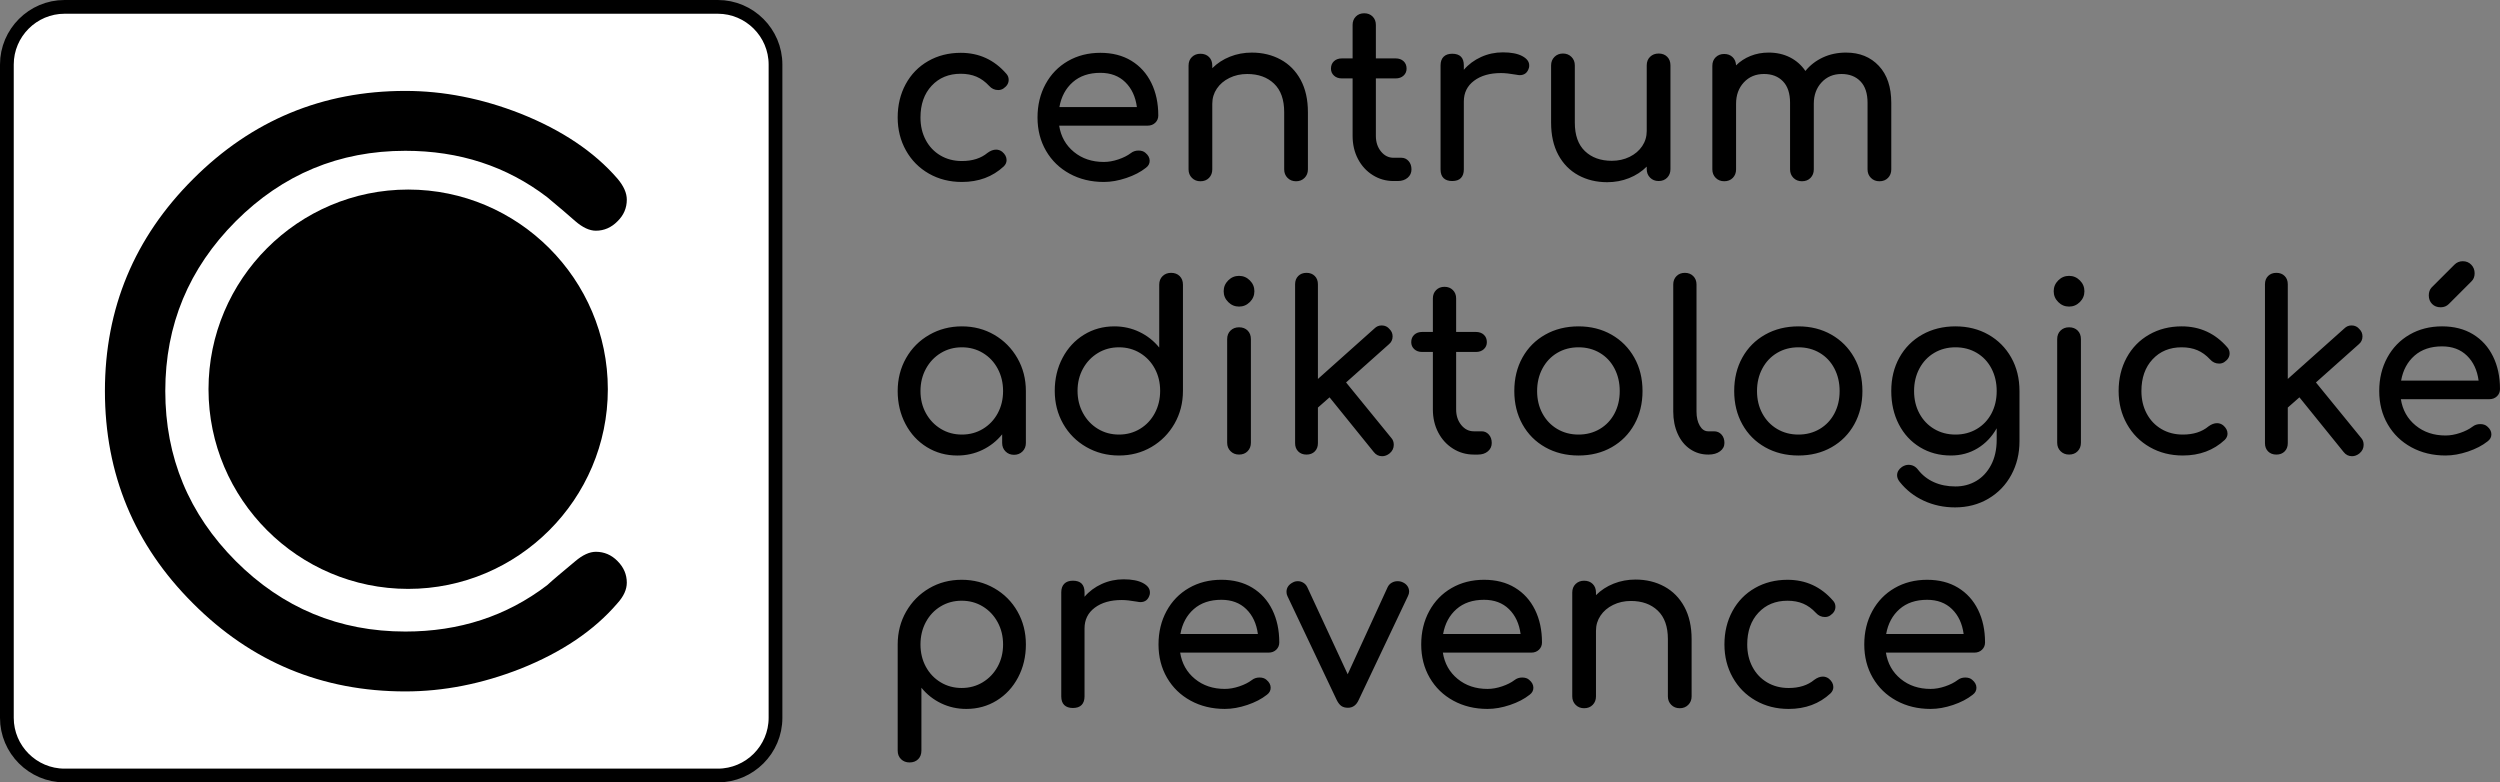
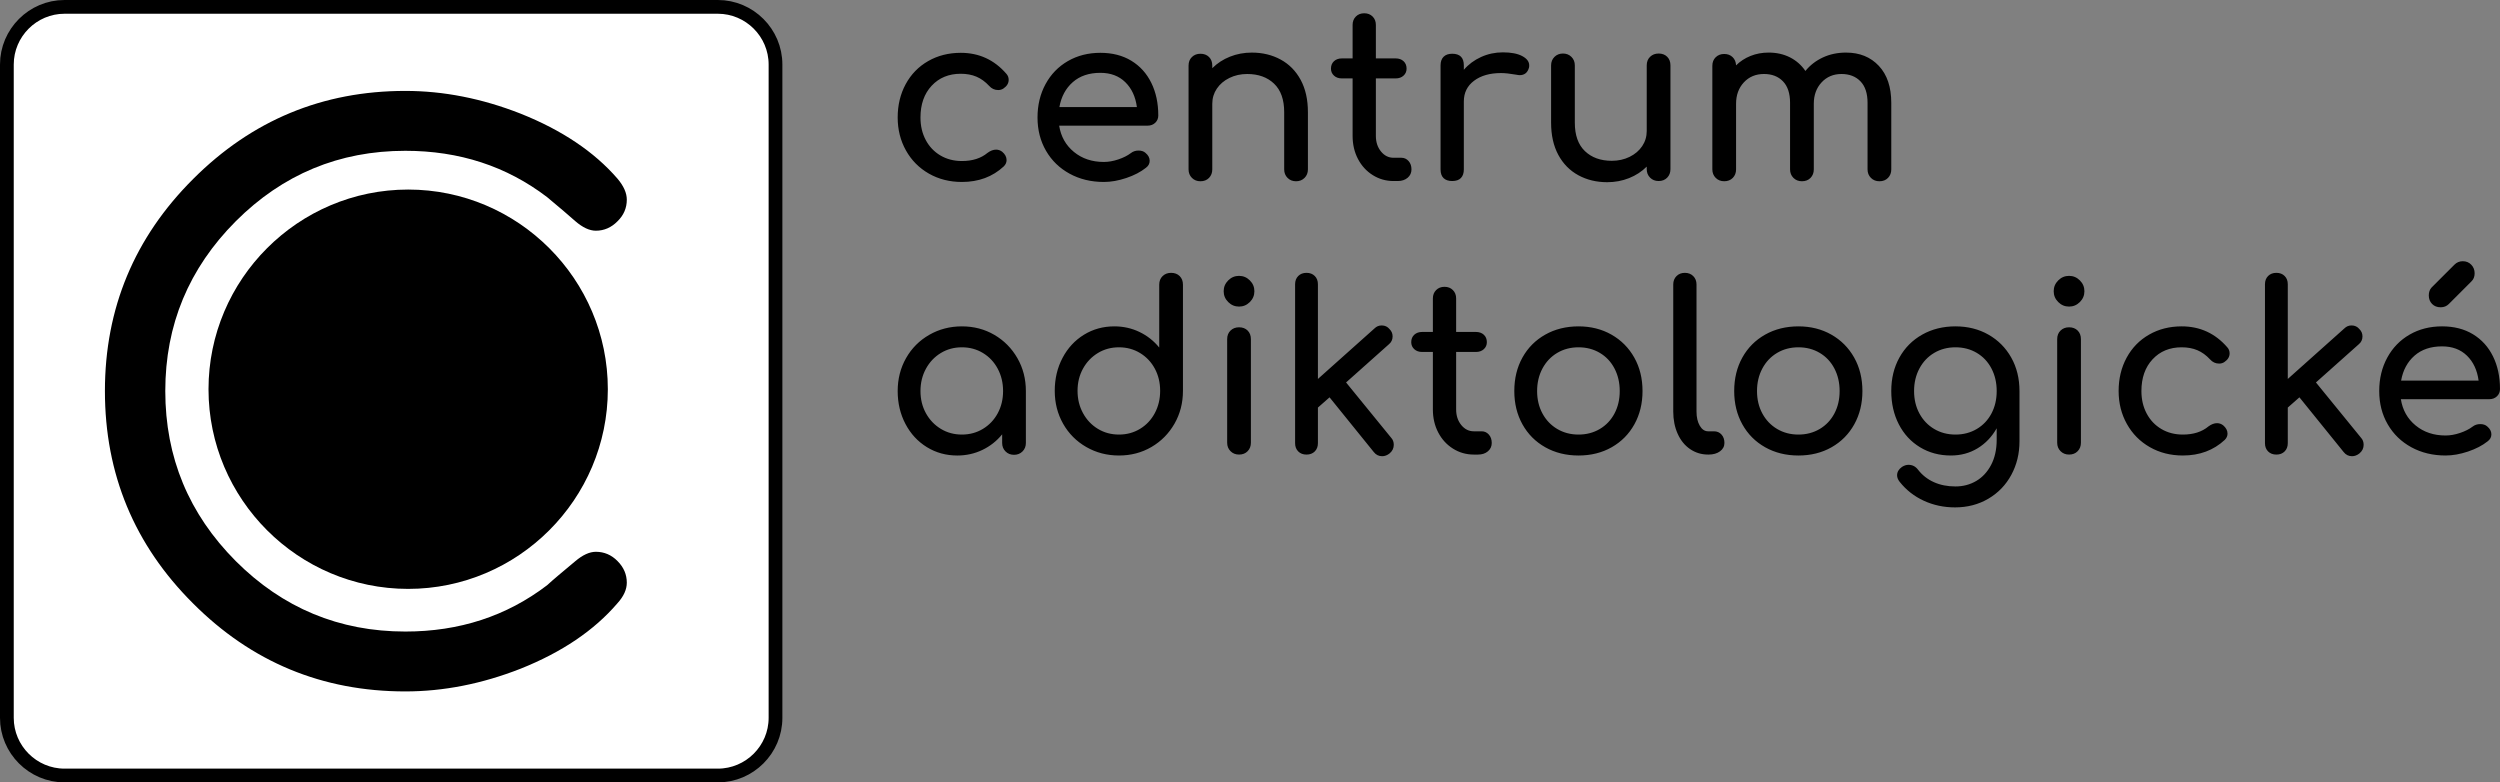
<svg xmlns="http://www.w3.org/2000/svg" xml:space="preserve" width="90.964mm" height="28.467mm" version="1.1" style="shape-rendering:geometricPrecision; text-rendering:geometricPrecision; image-rendering:optimizeQuality; fill-rule:evenodd; clip-rule:evenodd" viewBox="0 0 4358.24 1363.91">
  <rect x="0" y="0" width="4358.24" height="1363.91" fill="#808080" stroke="none" />
  <defs>
    <style type="text/css">
   
    .str0 {stroke:black;stroke-width:23.96;stroke-miterlimit:22.926}
    .fil2 {fill:black}
    .fil1 {fill:white}
    .fil0 {fill:black;fill-rule:nonzero}
   
  </style>
  </defs>
  <g id="Layer_x0020_1">
    <g id="_1813422953024">
      <g>
        <path class="fil0" d="M1674.84 92.08c31.91,0 58.41,12.17 79.51,36.51 2.7,2.97 4.06,6.49 4.06,10.55 0,5.95 -2.98,10.95 -8.93,15.01 -2.71,1.89 -5.82,2.84 -9.33,2.84 -6.22,0 -11.49,-2.43 -15.82,-7.3 -6.76,-7.3 -14.13,-12.64 -22.11,-16.02 -7.98,-3.38 -17.1,-5.07 -27.38,-5.07 -20.82,0 -37.73,6.96 -50.71,20.89 -12.98,13.93 -19.47,32.38 -19.47,55.37 0,14.6 3.04,27.65 9.13,39.14 6.08,11.49 14.6,20.49 25.56,26.98 10.95,6.49 23.46,9.74 37.52,9.74 18.39,0 33.27,-4.73 44.63,-14.2 5.14,-3.79 10.14,-5.68 15.01,-5.68 3.79,0 7.31,1.22 10.55,3.65 5.14,4.33 7.71,9.19 7.71,14.6 0,4.06 -1.62,7.71 -4.87,10.95 -19.48,18.12 -43.82,27.18 -73.02,27.18 -21.36,0 -40.56,-4.87 -57.6,-14.6 -17.04,-9.74 -30.36,-23.19 -39.96,-40.37 -9.6,-17.17 -14.4,-36.3 -14.4,-57.4 0,-21.64 4.67,-41.04 14,-58.21 9.33,-17.17 22.38,-30.56 39.15,-40.16 16.76,-9.6 35.69,-14.4 56.79,-14.4zm344.41 109.12c0,5.14 -1.76,9.4 -5.28,12.78 -3.52,3.38 -7.98,5.07 -13.39,5.07l-154.15 0c2.98,18.93 11.56,34.21 25.76,45.84 14.2,11.63 31.57,17.44 52.12,17.44 8.12,0 16.57,-1.49 25.35,-4.46 8.79,-2.98 16.02,-6.63 21.7,-10.95 3.79,-2.98 8.25,-4.46 13.39,-4.46 5.14,0 9.19,1.35 12.17,4.05 4.87,4.06 7.3,8.66 7.3,13.79 0,4.87 -2.17,8.93 -6.49,12.17 -9.19,7.3 -20.62,13.25 -34.28,17.85 -13.66,4.6 -26.71,6.9 -39.15,6.9 -22.17,0 -42.05,-4.8 -59.63,-14.4 -17.58,-9.6 -31.3,-22.92 -41.17,-39.96 -9.87,-17.04 -14.81,-36.37 -14.81,-58.01 0,-21.64 4.67,-41.04 14,-58.21 9.33,-17.17 22.31,-30.56 38.94,-40.16 16.64,-9.6 35.5,-14.4 56.59,-14.4 20.83,0 38.81,4.6 53.95,13.79 15.14,9.19 26.77,22.04 34.89,38.54 8.11,16.5 12.17,35.43 12.17,56.79zm-101.01 -74.23c-19.74,0 -35.76,5.41 -48.07,16.23 -12.3,10.81 -20.08,25.28 -23.32,43.4l135.08 0c-2.43,-18.12 -9.19,-32.59 -20.28,-43.4 -11.09,-10.82 -25.56,-16.23 -43.41,-16.23zm264.08 -35.29c18.66,0 35.43,4.05 50.3,12.17 14.88,8.11 26.5,19.95 34.89,35.49 8.38,15.55 12.57,34.28 12.57,56.19l0 99.79c0,5.95 -1.96,10.89 -5.88,14.8 -3.92,3.92 -8.86,5.88 -14.81,5.88 -5.95,0 -10.89,-1.96 -14.8,-5.88 -3.92,-3.92 -5.88,-8.86 -5.88,-14.8l0 -99.79c0,-21.91 -5.88,-38.47 -17.65,-49.69 -11.76,-11.23 -27.38,-16.84 -46.85,-16.84 -11.36,0 -21.7,2.3 -31.03,6.9 -9.33,4.59 -16.63,10.81 -21.91,18.66 -5.28,7.84 -7.91,16.64 -7.91,26.37l0 114.39c0,5.95 -1.89,10.89 -5.68,14.8 -3.79,3.92 -8.79,5.88 -15.01,5.88 -5.95,0 -10.89,-1.96 -14.8,-5.88 -3.92,-3.92 -5.88,-8.86 -5.88,-14.8l0 -180.92c0,-6.22 1.96,-11.22 5.88,-15.01 3.92,-3.79 8.85,-5.68 14.8,-5.68 6.22,0 11.23,1.89 15.01,5.68 3.79,3.79 5.68,8.79 5.68,15.01l0 4.47c8.65,-8.66 18.93,-15.35 30.83,-20.08 11.9,-4.73 24.61,-7.1 38.13,-7.1zm260.84 183.35c4.87,0 8.99,1.89 12.38,5.68 3.38,3.79 5.07,8.65 5.07,14.6 0,5.95 -2.23,10.81 -6.69,14.6 -4.46,3.79 -10.21,5.68 -17.24,5.68l-7.3 0c-13.25,0 -25.35,-3.45 -36.31,-10.34 -10.95,-6.89 -19.54,-16.29 -25.76,-28.19 -6.22,-11.9 -9.33,-25.29 -9.33,-40.16l0 -100.2 -18.66 0c-5.68,0 -10.28,-1.62 -13.79,-4.87 -3.52,-3.24 -5.28,-7.3 -5.28,-12.17 0,-5.41 1.76,-9.74 5.28,-12.98 3.52,-3.24 8.11,-4.87 13.79,-4.87l18.66 0 0 -58.41c0,-5.95 1.89,-10.81 5.68,-14.6 3.79,-3.79 8.65,-5.68 14.6,-5.68 5.95,0 10.82,1.89 14.6,5.68 3.79,3.79 5.68,8.66 5.68,14.6l0 58.41 34.48 0c5.68,0 10.28,1.62 13.79,4.87 3.52,3.25 5.28,7.57 5.28,12.98 0,4.87 -1.76,8.93 -5.28,12.17 -3.51,3.24 -8.11,4.87 -13.79,4.87l-34.48 0 0 100.2c0,10.81 2.98,19.87 8.93,27.18 5.95,7.3 13.25,10.95 21.91,10.95l13.79 0zm176.87 -183.76c14.33,0 25.56,2.17 33.67,6.49 8.11,4.33 12.17,9.74 12.17,16.23 0,1.89 -0.13,3.24 -0.41,4.05 -2.43,8.65 -7.84,12.98 -16.22,12.98 -1.35,0 -3.38,-0.27 -6.08,-0.81 -10.82,-1.89 -19.61,-2.84 -26.37,-2.84 -19.47,0 -35.15,4.46 -47.05,13.39 -11.9,8.92 -17.85,20.96 -17.85,36.1l0 118.45c0,6.49 -1.69,11.49 -5.07,15.01 -3.38,3.52 -8.45,5.28 -15.21,5.28 -6.49,0 -11.49,-1.69 -15.01,-5.07 -3.52,-3.38 -5.28,-8.45 -5.28,-15.21l0 -181.33c0,-6.49 1.76,-11.49 5.28,-15.01 3.51,-3.52 8.52,-5.28 15.01,-5.28 13.53,0 20.29,6.76 20.29,20.29l0 7.7c8.11,-9.46 18.12,-16.9 30.02,-22.31 11.9,-5.4 24.61,-8.11 38.13,-8.11zm271.38 2.03c6.22,0 11.22,1.9 15.01,5.68 3.79,3.79 5.68,8.79 5.68,15.01l0 180.92c0,5.95 -1.89,10.89 -5.68,14.8 -3.79,3.92 -8.79,5.88 -15.01,5.88 -5.95,0 -10.89,-1.96 -14.8,-5.88 -3.92,-3.92 -5.88,-8.85 -5.88,-14.8l0 -4.46c-8.65,8.65 -18.93,15.35 -30.83,20.08 -11.9,4.73 -24.61,7.1 -38.13,7.1 -18.66,0 -35.43,-4.05 -50.3,-12.17 -14.88,-8.11 -26.5,-19.94 -34.89,-35.49 -8.38,-15.55 -12.57,-34.28 -12.57,-56.18l0 -99.79c0,-5.95 1.96,-10.89 5.88,-14.81 3.92,-3.92 8.86,-5.88 14.81,-5.88 5.95,0 10.89,1.96 14.8,5.88 3.92,3.92 5.88,8.86 5.88,14.81l0 99.79c0,21.91 5.88,38.47 17.65,49.69 11.76,11.23 27.38,16.84 46.85,16.84 11.36,0 21.7,-2.3 31.03,-6.89 9.33,-4.6 16.63,-10.82 21.91,-18.66 5.27,-7.84 7.91,-16.63 7.91,-26.37l0 -114.39c0,-6.22 1.96,-11.23 5.88,-15.01 3.92,-3.79 8.85,-5.68 14.8,-5.68zm326.96 -1.62c23.52,0 42.52,7.7 56.99,23.12 14.47,15.41 21.7,36.92 21.7,64.5l0 116.02c0,5.95 -1.89,10.89 -5.68,14.8 -3.79,3.92 -8.79,5.88 -15.01,5.88 -5.95,0 -10.89,-1.96 -14.8,-5.88 -3.92,-3.92 -5.88,-8.86 -5.88,-14.8l0 -116.02c0,-16.5 -4.13,-29.01 -12.37,-37.52 -8.25,-8.52 -19.27,-12.78 -33.06,-12.78 -14.06,0 -25.62,4.87 -34.68,14.6 -9.06,9.74 -13.59,22.18 -13.59,37.32l0 114.39c0,5.95 -1.89,10.89 -5.68,14.8 -3.79,3.92 -8.79,5.88 -15.01,5.88 -5.95,0 -10.89,-1.96 -14.81,-5.88 -3.92,-3.92 -5.88,-8.86 -5.88,-14.8l0 -116.02c0,-16.5 -4.13,-29.01 -12.38,-37.52 -8.25,-8.52 -19.27,-12.78 -33.06,-12.78 -14.33,0 -26.03,4.87 -35.09,14.6 -9.06,9.74 -13.59,22.18 -13.59,37.32l0 114.39c0,5.95 -1.89,10.89 -5.68,14.8 -3.79,3.92 -8.79,5.88 -15.01,5.88 -5.95,0 -10.89,-1.96 -14.8,-5.88 -3.92,-3.92 -5.88,-8.86 -5.88,-14.8l0 -180.52c0,-6.22 1.96,-11.23 5.88,-15.01 3.92,-3.79 8.85,-5.68 14.8,-5.68 5.95,0 10.82,1.83 14.6,5.48 3.79,3.65 5.82,8.45 6.08,14.4 7.03,-7.03 15.41,-12.51 25.15,-16.43 9.74,-3.92 20.29,-5.88 31.64,-5.88 13.79,0 26.16,2.77 37.12,8.31 10.95,5.55 19.95,13.46 26.98,23.74 8.11,-10.01 18.25,-17.85 30.42,-23.53 12.17,-5.68 25.69,-8.52 40.57,-8.52z" />
        <path class="fil0" d="M1676.86 568.95c20.83,0 39.69,4.94 56.59,14.81 16.9,9.87 30.29,23.39 40.16,40.57 9.87,17.17 14.8,36.3 14.8,57.4l0 90.46c0,5.95 -1.96,10.89 -5.88,14.8 -3.92,3.92 -8.85,5.88 -14.8,5.88 -5.95,0 -10.89,-1.96 -14.8,-5.88 -3.92,-3.92 -5.88,-8.86 -5.88,-14.8l0 -15.01c-9.47,11.63 -20.96,20.69 -34.48,27.18 -13.52,6.49 -28.12,9.74 -43.81,9.74 -19.47,0 -37.12,-4.87 -52.94,-14.6 -15.82,-9.74 -28.26,-23.19 -37.32,-40.37 -9.06,-17.17 -13.59,-36.3 -13.59,-57.4 0,-21.1 4.87,-40.23 14.6,-57.4 9.74,-17.18 23.19,-30.7 40.37,-40.57 17.17,-9.87 36.17,-14.81 56.99,-14.81zm0 188.63c13.53,0 25.76,-3.32 36.71,-9.94 10.95,-6.63 19.54,-15.68 25.76,-27.18 6.22,-11.49 9.33,-24.41 9.33,-38.74 0,-14.34 -3.11,-27.31 -9.33,-38.94 -6.22,-11.63 -14.8,-20.76 -25.76,-27.38 -10.95,-6.63 -23.19,-9.94 -36.71,-9.94 -13.52,0 -25.76,3.31 -36.71,9.94 -10.95,6.63 -19.61,15.75 -25.96,27.38 -6.35,11.63 -9.53,24.61 -9.53,38.94 0,14.33 3.18,27.25 9.53,38.74 6.36,11.49 15.01,20.55 25.96,27.18 10.95,6.63 23.19,9.94 36.71,9.94zm364.69 -281.93c6.22,0 11.22,1.89 15.01,5.68 3.79,3.79 5.68,8.79 5.68,15.01l0 184.98c0,21.1 -4.93,40.23 -14.8,57.4 -9.87,17.17 -23.26,30.69 -40.16,40.56 -16.9,9.87 -35.76,14.81 -56.59,14.81 -20.82,0 -39.82,-4.93 -56.99,-14.81 -17.18,-9.87 -30.63,-23.39 -40.37,-40.56 -9.74,-17.18 -14.6,-36.31 -14.6,-57.4 0,-21.09 4.53,-40.23 13.59,-57.4 9.06,-17.17 21.5,-30.63 37.32,-40.37 15.82,-9.74 33.47,-14.6 52.94,-14.6 15.69,0 30.29,3.25 43.81,9.74 13.52,6.49 25.01,15.55 34.48,27.18l0 -109.53c0,-6.22 1.96,-11.22 5.88,-15.01 3.92,-3.79 8.85,-5.68 14.8,-5.68zm-90.87 281.93c13.53,0 25.76,-3.32 36.71,-9.94 10.95,-6.63 19.54,-15.75 25.76,-27.38 6.22,-11.63 9.33,-24.61 9.33,-38.94 0,-14.33 -3.11,-27.25 -9.33,-38.74 -6.22,-11.49 -14.8,-20.55 -25.76,-27.18 -10.95,-6.63 -23.19,-9.94 -36.71,-9.94 -13.52,0 -25.76,3.31 -36.71,9.94 -10.95,6.63 -19.61,15.69 -25.96,27.18 -6.35,11.49 -9.53,24.41 -9.53,38.74 0,14.34 3.18,27.31 9.53,38.94 6.36,11.63 15.01,20.76 25.96,27.38 10.95,6.63 23.19,9.94 36.71,9.94zm188.63 -166.32c0,-6.22 1.96,-11.22 5.88,-15.01 3.92,-3.79 8.86,-5.68 14.81,-5.68 6.22,0 11.22,1.89 15.01,5.68 3.79,3.79 5.68,8.79 5.68,15.01l0 180.52c0,5.95 -1.89,10.89 -5.68,14.8 -3.79,3.92 -8.79,5.88 -15.01,5.88 -5.95,0 -10.89,-1.96 -14.81,-5.88 -3.92,-3.92 -5.88,-8.85 -5.88,-14.8l0 -180.52zm20.69 -110.34c7.3,0 13.59,2.64 18.86,7.91 5.27,5.27 7.91,11.56 7.91,18.86 0,7.3 -2.64,13.59 -7.91,18.86 -5.28,5.27 -11.56,7.91 -18.86,7.91 -7.3,0 -13.59,-2.64 -18.86,-7.91 -5.28,-5.28 -7.91,-11.56 -7.91,-18.86 0,-7.3 2.64,-13.59 7.91,-18.86 5.27,-5.28 11.56,-7.91 18.86,-7.91zm265.3 282.34c2.97,3.24 4.46,7.3 4.46,12.17 0,5.95 -2.43,10.95 -7.3,15.01 -4.06,3.24 -8.38,4.87 -12.98,4.87 -5.95,0 -10.81,-2.43 -14.6,-7.3l-77.07 -95.33 -20.29 17.85 0 62.07c0,5.95 -1.83,10.75 -5.48,14.4 -3.65,3.65 -8.45,5.48 -14.4,5.48 -5.95,0 -10.75,-1.83 -14.4,-5.48 -3.65,-3.65 -5.48,-8.45 -5.48,-14.4l0 -277.06c0,-5.95 1.83,-10.75 5.48,-14.4 3.65,-3.65 8.45,-5.48 14.4,-5.48 5.95,0 10.75,1.83 14.4,5.48 3.65,3.65 5.48,8.45 5.48,14.4l0 165.1 98.57 -88.03c3.52,-3.51 7.71,-5.27 12.58,-5.27 5.68,0 10.28,2.16 13.79,6.49 3.52,3.52 5.28,7.71 5.28,12.58 0,5.68 -2.17,10.28 -6.49,13.79l-74.64 66.53 78.7 96.55zm157.8 -11.36c4.87,0 8.99,1.89 12.38,5.68 3.38,3.79 5.07,8.65 5.07,14.6 0,5.95 -2.23,10.81 -6.69,14.6 -4.46,3.79 -10.21,5.68 -17.24,5.68l-7.3 0c-13.25,0 -25.35,-3.45 -36.31,-10.34 -10.95,-6.89 -19.54,-16.29 -25.76,-28.19 -6.22,-11.9 -9.33,-25.29 -9.33,-40.16l0 -100.2 -18.66 0c-5.68,0 -10.28,-1.62 -13.79,-4.87 -3.52,-3.24 -5.28,-7.3 -5.28,-12.17 0,-5.41 1.76,-9.74 5.28,-12.98 3.52,-3.24 8.11,-4.87 13.79,-4.87l18.66 0 0 -58.41c0,-5.95 1.89,-10.81 5.68,-14.6 3.79,-3.79 8.65,-5.68 14.6,-5.68 5.95,0 10.82,1.89 14.6,5.68 3.79,3.79 5.68,8.66 5.68,14.6l0 58.41 34.48 0c5.68,0 10.28,1.62 13.79,4.87 3.52,3.25 5.28,7.57 5.28,12.98 0,4.87 -1.76,8.93 -5.28,12.17 -3.51,3.24 -8.11,4.87 -13.79,4.87l-34.48 0 0 100.2c0,10.81 2.98,19.87 8.93,27.18 5.95,7.3 13.25,10.95 21.91,10.95l13.79 0zm168.75 -182.95c21.37,0 40.5,4.8 57.4,14.4 16.9,9.6 30.15,22.92 39.75,39.96 9.6,17.04 14.4,36.51 14.4,58.41 0,21.63 -4.73,40.97 -14.2,58.01 -9.47,17.04 -22.65,30.36 -39.56,39.96 -16.9,9.6 -36.17,14.4 -57.81,14.4 -21.63,0 -40.97,-4.8 -58.01,-14.4 -17.04,-9.6 -30.29,-22.92 -39.75,-39.96 -9.47,-17.04 -14.2,-36.37 -14.2,-58.01 0,-21.91 4.73,-41.38 14.2,-58.41 9.46,-17.04 22.72,-30.36 39.75,-39.96 17.04,-9.6 36.37,-14.4 58.01,-14.4zm0 36.51c-13.79,0 -26.16,3.24 -37.12,9.74 -10.95,6.49 -19.54,15.55 -25.76,27.18 -6.22,11.63 -9.33,24.75 -9.33,39.35 0,14.6 3.11,27.65 9.33,39.14 6.22,11.49 14.8,20.49 25.76,26.98 10.95,6.49 23.33,9.74 37.12,9.74 13.79,0 26.16,-3.25 37.12,-9.74 10.95,-6.49 19.47,-15.49 25.56,-26.98 6.09,-11.49 9.13,-24.54 9.13,-39.14 0,-14.6 -3.04,-27.72 -9.13,-39.35 -6.08,-11.63 -14.6,-20.69 -25.56,-27.18 -10.95,-6.49 -23.32,-9.74 -37.12,-9.74zm165.1 -109.53c0,-5.95 1.89,-10.81 5.68,-14.6 3.79,-3.79 8.65,-5.68 14.6,-5.68 5.95,0 10.82,1.89 14.6,5.68 3.79,3.79 5.68,8.66 5.68,14.6l0 221.49c0,10 1.9,18.25 5.68,24.74 3.79,6.49 8.65,9.74 14.6,9.74l10.14 0c5.41,0 9.81,1.89 13.19,5.68 3.38,3.79 5.07,8.65 5.07,14.6 0,5.95 -2.57,10.81 -7.7,14.6 -5.14,3.79 -11.77,5.68 -19.88,5.68l-0.81 0c-11.63,0 -22.11,-3.18 -31.44,-9.53 -9.33,-6.35 -16.56,-15.28 -21.7,-26.77 -5.14,-11.49 -7.7,-24.41 -7.7,-38.74l0 -221.49zm218.24 73.02c21.37,0 40.5,4.8 57.4,14.4 16.9,9.6 30.15,22.92 39.75,39.96 9.6,17.04 14.4,36.51 14.4,58.41 0,21.63 -4.73,40.97 -14.2,58.01 -9.47,17.04 -22.65,30.36 -39.56,39.96 -16.9,9.6 -36.17,14.4 -57.81,14.4 -21.63,0 -40.97,-4.8 -58.01,-14.4 -17.04,-9.6 -30.29,-22.92 -39.75,-39.96 -9.47,-17.04 -14.2,-36.37 -14.2,-58.01 0,-21.91 4.73,-41.38 14.2,-58.41 9.46,-17.04 22.72,-30.36 39.75,-39.96 17.04,-9.6 36.37,-14.4 58.01,-14.4zm0 36.51c-13.79,0 -26.16,3.24 -37.12,9.74 -10.95,6.49 -19.54,15.55 -25.76,27.18 -6.22,11.63 -9.33,24.75 -9.33,39.35 0,14.6 3.11,27.65 9.33,39.14 6.22,11.49 14.8,20.49 25.76,26.98 10.95,6.49 23.33,9.74 37.12,9.74 13.79,0 26.16,-3.25 37.12,-9.74 10.95,-6.49 19.47,-15.49 25.56,-26.98 6.09,-11.49 9.13,-24.54 9.13,-39.14 0,-14.6 -3.04,-27.72 -9.13,-39.35 -6.08,-11.63 -14.6,-20.69 -25.56,-27.18 -10.95,-6.49 -23.32,-9.74 -37.12,-9.74zm273.82 -36.51c21.37,0 40.5,4.8 57.4,14.4 16.9,9.6 30.15,22.92 39.75,39.96 9.6,17.04 14.4,36.51 14.4,58.41l0 87.62c0,21.36 -4.73,40.84 -14.2,58.41 -9.47,17.58 -22.79,31.44 -39.96,41.58 -17.17,10.14 -36.58,15.21 -58.21,15.21 -19.47,0 -37.59,-3.85 -54.36,-11.56 -16.77,-7.7 -30.83,-18.72 -42.19,-33.06 -2.98,-3.79 -4.46,-7.57 -4.46,-11.36 0,-5.68 2.84,-10.55 8.52,-14.6 3.79,-2.43 7.57,-3.65 11.36,-3.65 6.76,0 12.3,2.84 16.63,8.52 7.3,9.47 16.5,16.7 27.58,21.7 11.09,5 23.66,7.5 37.73,7.5 13.25,0 25.29,-3.18 36.11,-9.53 10.82,-6.36 19.47,-15.69 25.96,-27.99 6.49,-12.31 9.74,-26.98 9.74,-44.02l0 -19.87c-8.38,14.87 -19.48,26.5 -33.27,34.88 -13.79,8.38 -29.34,12.58 -46.65,12.58 -20.01,0 -37.93,-4.8 -53.75,-14.4 -15.82,-9.6 -28.13,-22.92 -36.92,-39.96 -8.79,-17.04 -13.19,-36.37 -13.19,-58.01 0,-21.91 4.73,-41.38 14.2,-58.41 9.46,-17.04 22.72,-30.36 39.75,-39.96 17.04,-9.6 36.37,-14.4 58.01,-14.4zm0 188.63c13.79,0 26.16,-3.25 37.12,-9.74 10.95,-6.49 19.47,-15.49 25.56,-26.98 6.09,-11.49 9.13,-24.54 9.13,-39.14 0,-14.6 -3.04,-27.72 -9.13,-39.35 -6.08,-11.63 -14.6,-20.69 -25.56,-27.18 -10.95,-6.49 -23.32,-9.74 -37.12,-9.74 -13.79,0 -26.16,3.24 -37.12,9.74 -10.95,6.49 -19.54,15.55 -25.76,27.18 -6.22,11.63 -9.33,24.75 -9.33,39.35 0,14.6 3.11,27.65 9.33,39.14 6.22,11.49 14.8,20.49 25.76,26.98 10.95,6.49 23.33,9.74 37.12,9.74zm177.27 -166.32c0,-6.22 1.96,-11.22 5.88,-15.01 3.92,-3.79 8.86,-5.68 14.81,-5.68 6.22,0 11.22,1.89 15.01,5.68 3.79,3.79 5.68,8.79 5.68,15.01l0 180.52c0,5.95 -1.89,10.89 -5.68,14.8 -3.79,3.92 -8.79,5.88 -15.01,5.88 -5.95,0 -10.89,-1.96 -14.81,-5.88 -3.92,-3.92 -5.88,-8.85 -5.88,-14.8l0 -180.52zm20.69 -110.34c7.3,0 13.59,2.64 18.86,7.91 5.27,5.27 7.91,11.56 7.91,18.86 0,7.3 -2.64,13.59 -7.91,18.86 -5.28,5.27 -11.56,7.91 -18.86,7.91 -7.3,0 -13.59,-2.64 -18.86,-7.91 -5.28,-5.28 -7.91,-11.56 -7.91,-18.86 0,-7.3 2.64,-13.59 7.91,-18.86 5.27,-5.28 11.56,-7.91 18.86,-7.91zm196.33 88.02c31.91,0 58.41,12.17 79.51,36.51 2.7,2.97 4.06,6.49 4.06,10.55 0,5.95 -2.98,10.95 -8.93,15.01 -2.71,1.89 -5.82,2.84 -9.33,2.84 -6.22,0 -11.49,-2.43 -15.82,-7.3 -6.76,-7.3 -14.13,-12.64 -22.11,-16.02 -7.98,-3.38 -17.1,-5.07 -27.38,-5.07 -20.82,0 -37.73,6.96 -50.71,20.89 -12.98,13.93 -19.47,32.38 -19.47,55.37 0,14.6 3.04,27.65 9.13,39.14 6.08,11.49 14.6,20.49 25.56,26.98 10.95,6.49 23.46,9.74 37.52,9.74 18.39,0 33.27,-4.73 44.63,-14.2 5.14,-3.79 10.14,-5.68 15.01,-5.68 3.79,0 7.31,1.22 10.55,3.65 5.14,4.33 7.71,9.19 7.71,14.6 0,4.06 -1.62,7.71 -4.87,10.95 -19.48,18.12 -43.82,27.18 -73.02,27.18 -21.36,0 -40.56,-4.87 -57.6,-14.6 -17.04,-9.74 -30.36,-23.19 -39.96,-40.37 -9.6,-17.17 -14.4,-36.3 -14.4,-57.4 0,-21.64 4.67,-41.04 14,-58.21 9.33,-17.17 22.38,-30.56 39.15,-40.16 16.76,-9.6 35.69,-14.4 56.79,-14.4zm312.76 194.31c2.97,3.24 4.46,7.3 4.46,12.17 0,5.95 -2.43,10.95 -7.3,15.01 -4.06,3.24 -8.38,4.87 -12.98,4.87 -5.95,0 -10.81,-2.43 -14.6,-7.3l-77.07 -95.33 -20.29 17.85 0 62.07c0,5.95 -1.83,10.75 -5.48,14.4 -3.65,3.65 -8.45,5.48 -14.4,5.48 -5.95,0 -10.75,-1.83 -14.4,-5.48 -3.65,-3.65 -5.48,-8.45 -5.48,-14.4l0 -277.06c0,-5.95 1.83,-10.75 5.48,-14.4 3.65,-3.65 8.45,-5.48 14.4,-5.48 5.95,0 10.75,1.83 14.4,5.48 3.65,3.65 5.48,8.45 5.48,14.4l0 165.1 98.57 -88.03c3.52,-3.51 7.71,-5.27 12.58,-5.27 5.68,0 10.28,2.16 13.79,6.49 3.52,3.52 5.28,7.71 5.28,12.58 0,5.68 -2.17,10.28 -6.49,13.79l-74.64 66.53 78.7 96.55zm242.18 -85.19c0,5.14 -1.76,9.4 -5.28,12.78 -3.52,3.38 -7.98,5.07 -13.39,5.07l-154.15 0c2.98,18.93 11.56,34.21 25.76,45.84 14.2,11.63 31.57,17.44 52.12,17.44 8.12,0 16.57,-1.49 25.35,-4.46 8.79,-2.98 16.02,-6.63 21.7,-10.95 3.79,-2.98 8.25,-4.46 13.39,-4.46 5.14,0 9.19,1.35 12.17,4.05 4.87,4.06 7.3,8.66 7.3,13.79 0,4.87 -2.17,8.93 -6.49,12.17 -9.19,7.3 -20.62,13.25 -34.28,17.85 -13.66,4.6 -26.71,6.9 -39.15,6.9 -22.17,0 -42.05,-4.8 -59.63,-14.4 -17.58,-9.6 -31.3,-22.92 -41.17,-39.96 -9.87,-17.04 -14.81,-36.37 -14.81,-58.01 0,-21.64 4.67,-41.04 14,-58.21 9.33,-17.17 22.31,-30.56 38.94,-40.16 16.64,-9.6 35.5,-14.4 56.59,-14.4 20.83,0 38.81,4.6 53.95,13.79 15.14,9.19 26.77,22.04 34.89,38.54 8.11,16.5 12.17,35.43 12.17,56.79zm-101.01 -74.23c-19.74,0 -35.76,5.41 -48.07,16.23 -12.3,10.81 -20.08,25.28 -23.32,43.4l135.08 0c-2.43,-18.12 -9.19,-32.59 -20.28,-43.4 -11.09,-10.82 -25.56,-16.23 -43.41,-16.23zm21.5 -142.38c4.05,-4.06 8.92,-6.08 14.6,-6.08 5.95,0 10.89,2.03 14.8,6.08 3.92,4.05 5.88,9.06 5.88,15.01 0,5.95 -1.89,10.68 -5.68,14.2l-39.35 39.35c-3.79,3.79 -8.52,5.68 -14.2,5.68 -6.22,0 -11.22,-1.96 -15.01,-5.88 -3.79,-3.92 -5.68,-8.85 -5.68,-14.8 0,-5.68 1.62,-10.28 4.87,-13.79l39.76 -39.75z" />
-         <path class="fil0" d="M1676.46 1010.73c20.83,0 39.82,4.94 57,14.81 17.17,9.87 30.63,23.39 40.37,40.57 9.74,17.17 14.6,36.3 14.6,57.4 0,21.1 -4.53,40.23 -13.59,57.4 -9.06,17.18 -21.5,30.63 -37.32,40.37 -15.82,9.74 -33.47,14.6 -52.94,14.6 -15.69,0 -30.29,-3.25 -43.81,-9.74 -13.52,-6.49 -25.01,-15.55 -34.48,-27.18l0 109.53c0,6.22 -1.89,11.23 -5.68,15.01 -3.79,3.79 -8.79,5.68 -15.01,5.68 -5.95,0 -10.89,-1.89 -14.8,-5.68 -3.92,-3.79 -5.88,-8.79 -5.88,-15.01l0 -184.98c0,-21.1 4.93,-40.23 14.8,-57.4 9.87,-17.18 23.26,-30.7 40.16,-40.57 16.9,-9.87 35.77,-14.81 56.59,-14.81zm0 188.63c13.53,0 25.76,-3.32 36.71,-9.94 10.95,-6.63 19.61,-15.68 25.96,-27.18 6.35,-11.49 9.53,-24.41 9.53,-38.74 0,-14.34 -3.18,-27.31 -9.53,-38.94 -6.36,-11.63 -15.01,-20.76 -25.96,-27.38 -10.95,-6.63 -23.19,-9.94 -36.71,-9.94 -13.52,0 -25.76,3.31 -36.71,9.94 -10.95,6.63 -19.54,15.75 -25.76,27.38 -6.22,11.63 -9.33,24.61 -9.33,38.94 0,14.33 3.11,27.25 9.33,38.74 6.22,11.49 14.8,20.55 25.76,27.18 10.95,6.63 23.19,9.94 36.71,9.94zm282.34 -189.44c14.33,0 25.56,2.17 33.67,6.49 8.11,4.33 12.17,9.74 12.17,16.23 0,1.89 -0.13,3.24 -0.41,4.05 -2.43,8.65 -7.84,12.98 -16.22,12.98 -1.35,0 -3.38,-0.27 -6.08,-0.81 -10.82,-1.89 -19.61,-2.84 -26.37,-2.84 -19.47,0 -35.15,4.46 -47.05,13.39 -11.9,8.92 -17.85,20.96 -17.85,36.1l0 118.45c0,6.49 -1.69,11.49 -5.07,15.01 -3.38,3.52 -8.45,5.28 -15.21,5.28 -6.49,0 -11.49,-1.69 -15.01,-5.07 -3.52,-3.38 -5.28,-8.45 -5.28,-15.21l0 -181.33c0,-6.49 1.76,-11.49 5.28,-15.01 3.51,-3.52 8.52,-5.28 15.01,-5.28 13.53,0 20.29,6.76 20.29,20.29l0 7.7c8.11,-9.46 18.12,-16.9 30.02,-22.31 11.9,-5.4 24.61,-8.11 38.13,-8.11zm271.38 109.93c0,5.14 -1.76,9.4 -5.28,12.78 -3.52,3.38 -7.98,5.07 -13.39,5.07l-154.15 0c2.98,18.93 11.56,34.21 25.76,45.84 14.2,11.63 31.57,17.44 52.12,17.44 8.12,0 16.57,-1.49 25.35,-4.46 8.79,-2.98 16.02,-6.63 21.7,-10.95 3.79,-2.98 8.25,-4.46 13.39,-4.46 5.14,0 9.19,1.35 12.17,4.05 4.87,4.06 7.3,8.66 7.3,13.79 0,4.87 -2.17,8.93 -6.49,12.17 -9.19,7.3 -20.62,13.25 -34.28,17.85 -13.66,4.6 -26.71,6.9 -39.15,6.9 -22.17,0 -42.05,-4.8 -59.63,-14.4 -17.58,-9.6 -31.3,-22.92 -41.17,-39.96 -9.87,-17.04 -14.81,-36.37 -14.81,-58.01 0,-21.64 4.67,-41.04 14,-58.21 9.33,-17.17 22.31,-30.56 38.94,-40.16 16.64,-9.6 35.5,-14.4 56.59,-14.4 20.83,0 38.81,4.6 53.95,13.79 15.14,9.19 26.77,22.04 34.89,38.54 8.11,16.5 12.17,35.43 12.17,56.79zm-101.01 -74.23c-19.74,0 -35.76,5.41 -48.07,16.23 -12.3,10.81 -20.08,25.28 -23.32,43.4l135.08 0c-2.43,-18.12 -9.19,-32.59 -20.28,-43.4 -11.09,-10.82 -25.56,-16.23 -43.41,-16.23zm316.41 -30.42c3.52,1.62 6.22,3.85 8.11,6.69 1.89,2.84 2.84,6.02 2.84,9.53 0,2.44 -0.68,5.01 -2.03,7.71l-86 181.33c-4.06,8.93 -10.28,13.39 -18.66,13.39 -4.59,0 -8.38,-1.01 -11.36,-3.04 -2.98,-2.03 -5.68,-5.48 -8.12,-10.34l-86 -181.33c-1.08,-2.16 -1.62,-4.59 -1.62,-7.3 0,-7.3 3.79,-12.85 11.36,-16.63 2.43,-1.35 5.28,-2.03 8.52,-2.03 3.24,0 6.35,0.88 9.33,2.64 2.98,1.76 5.28,4.26 6.9,7.5l70.58 152.12 69.77 -152.12c1.62,-3.24 3.99,-5.74 7.1,-7.5 3.11,-1.76 6.42,-2.64 9.94,-2.64 3.52,0 6.63,0.68 9.33,2.03zm242.58 104.66c0,5.14 -1.76,9.4 -5.28,12.78 -3.52,3.38 -7.98,5.07 -13.39,5.07l-154.15 0c2.98,18.93 11.56,34.21 25.76,45.84 14.2,11.63 31.57,17.44 52.12,17.44 8.12,0 16.57,-1.49 25.35,-4.46 8.79,-2.98 16.02,-6.63 21.7,-10.95 3.79,-2.98 8.25,-4.46 13.39,-4.46 5.14,0 9.19,1.35 12.17,4.05 4.87,4.06 7.3,8.66 7.3,13.79 0,4.87 -2.17,8.93 -6.49,12.17 -9.19,7.3 -20.62,13.25 -34.28,17.85 -13.66,4.6 -26.71,6.9 -39.15,6.9 -22.17,0 -42.05,-4.8 -59.63,-14.4 -17.58,-9.6 -31.3,-22.92 -41.17,-39.96 -9.87,-17.04 -14.81,-36.37 -14.81,-58.01 0,-21.64 4.67,-41.04 14,-58.21 9.33,-17.17 22.31,-30.56 38.94,-40.16 16.64,-9.6 35.5,-14.4 56.59,-14.4 20.83,0 38.81,4.6 53.95,13.79 15.14,9.19 26.77,22.04 34.89,38.54 8.11,16.5 12.17,35.43 12.17,56.79zm-101.01 -74.23c-19.74,0 -35.76,5.41 -48.07,16.23 -12.3,10.81 -20.08,25.28 -23.32,43.4l135.08 0c-2.43,-18.12 -9.19,-32.59 -20.28,-43.4 -11.09,-10.82 -25.56,-16.23 -43.41,-16.23zm264.08 -35.29c18.66,0 35.43,4.05 50.3,12.17 14.88,8.11 26.5,19.95 34.89,35.49 8.38,15.55 12.57,34.28 12.57,56.19l0 99.79c0,5.95 -1.96,10.89 -5.88,14.8 -3.92,3.92 -8.86,5.88 -14.81,5.88 -5.95,0 -10.89,-1.96 -14.8,-5.88 -3.92,-3.92 -5.88,-8.86 -5.88,-14.8l0 -99.79c0,-21.91 -5.88,-38.47 -17.65,-49.69 -11.76,-11.23 -27.38,-16.84 -46.85,-16.84 -11.36,0 -21.7,2.3 -31.03,6.9 -9.33,4.59 -16.63,10.81 -21.91,18.66 -5.28,7.84 -7.91,16.64 -7.91,26.37l0 114.39c0,5.95 -1.89,10.89 -5.68,14.8 -3.79,3.92 -8.79,5.88 -15.01,5.88 -5.95,0 -10.89,-1.96 -14.8,-5.88 -3.92,-3.92 -5.88,-8.86 -5.88,-14.8l0 -180.92c0,-6.22 1.96,-11.22 5.88,-15.01 3.92,-3.79 8.85,-5.68 14.8,-5.68 6.22,0 11.23,1.89 15.01,5.68 3.79,3.79 5.68,8.79 5.68,15.01l0 4.47c8.65,-8.66 18.93,-15.35 30.83,-20.08 11.9,-4.73 24.61,-7.1 38.13,-7.1zm264.9 0.4c31.91,0 58.41,12.17 79.51,36.51 2.7,2.97 4.06,6.49 4.06,10.55 0,5.95 -2.98,10.95 -8.93,15.01 -2.71,1.89 -5.82,2.84 -9.33,2.84 -6.22,0 -11.49,-2.43 -15.82,-7.3 -6.76,-7.3 -14.13,-12.64 -22.11,-16.02 -7.98,-3.38 -17.1,-5.07 -27.38,-5.07 -20.82,0 -37.73,6.96 -50.71,20.89 -12.98,13.93 -19.47,32.38 -19.47,55.37 0,14.6 3.04,27.65 9.13,39.14 6.08,11.49 14.6,20.49 25.56,26.98 10.95,6.49 23.46,9.74 37.52,9.74 18.39,0 33.27,-4.73 44.63,-14.2 5.14,-3.79 10.14,-5.68 15.01,-5.68 3.79,0 7.31,1.22 10.55,3.65 5.14,4.33 7.71,9.19 7.71,14.6 0,4.06 -1.62,7.71 -4.87,10.95 -19.48,18.12 -43.82,27.18 -73.02,27.18 -21.36,0 -40.56,-4.87 -57.6,-14.6 -17.04,-9.74 -30.36,-23.19 -39.96,-40.37 -9.6,-17.17 -14.4,-36.3 -14.4,-57.4 0,-21.64 4.67,-41.04 14,-58.21 9.33,-17.17 22.38,-30.56 39.15,-40.16 16.76,-9.6 35.69,-14.4 56.79,-14.4zm344.41 109.12c0,5.14 -1.76,9.4 -5.28,12.78 -3.52,3.38 -7.98,5.07 -13.39,5.07l-154.15 0c2.98,18.93 11.56,34.21 25.76,45.84 14.2,11.63 31.57,17.44 52.12,17.44 8.12,0 16.57,-1.49 25.35,-4.46 8.79,-2.98 16.02,-6.63 21.7,-10.95 3.79,-2.98 8.25,-4.46 13.39,-4.46 5.14,0 9.19,1.35 12.17,4.05 4.87,4.06 7.3,8.66 7.3,13.79 0,4.87 -2.17,8.93 -6.49,12.17 -9.19,7.3 -20.62,13.25 -34.28,17.85 -13.66,4.6 -26.71,6.9 -39.15,6.9 -22.17,0 -42.05,-4.8 -59.63,-14.4 -17.58,-9.6 -31.3,-22.92 -41.17,-39.96 -9.87,-17.04 -14.81,-36.37 -14.81,-58.01 0,-21.64 4.67,-41.04 14,-58.21 9.33,-17.17 22.31,-30.56 38.94,-40.16 16.64,-9.6 35.5,-14.4 56.59,-14.4 20.83,0 38.81,4.6 53.95,13.79 15.14,9.19 26.77,22.04 34.89,38.54 8.11,16.5 12.17,35.43 12.17,56.79zm-101.01 -74.23c-19.74,0 -35.76,5.41 -48.07,16.23 -12.3,10.81 -20.08,25.28 -23.32,43.4l135.08 0c-2.43,-18.12 -9.19,-32.59 -20.28,-43.4 -11.09,-10.82 -25.56,-16.23 -43.41,-16.23z" />
      </g>
      <g>
        <path class="fil1 str0" d="M112.47 11.98l1138.96 0c55.28,0 100.5,45.22 100.5,100.5l0 1138.96c0,55.28 -45.22,100.5 -100.5,100.5l-1138.96 0c-55.27,0 -100.5,-45.22 -100.5,-100.5l0 -1138.96c0,-55.27 45.22,-100.5 100.5,-100.5z" />
        <g>
          <path class="fil2" d="M1092.7 1015.81c0,11.73 -5.3,23.73 -16.47,36.02 -40.48,47.18 -96.59,85.15 -168.62,113.9 -67.56,26.52 -134.56,39.64 -201,39.64 -144.61,0 -268,-51.09 -370.18,-153.54 -102.45,-102.18 -153.54,-225.57 -153.54,-370.18 0,-144.05 51.37,-267.44 153.82,-369.62 102.45,-102.45 225.85,-153.54 369.9,-153.54 66.44,0 133.44,13.12 201,39.64 72.03,28.76 128.14,66.44 168.62,113.06 11.17,13.12 16.47,25.41 16.47,36.85 0,14.52 -5.3,27.08 -16.19,37.69 -10.61,10.89 -23.45,16.47 -37.69,16.47 -11.17,0 -23.17,-5.59 -36.02,-16.75 -10.61,-9.49 -27.08,-23.45 -49.13,-41.87 -70.63,-53.88 -152.98,-80.68 -247.06,-80.68 -115.3,0 -213.85,41.04 -295.64,122.84 -81.8,82.08 -122.84,180.62 -122.84,295.92 0,115.58 41.04,214.4 122.84,296.48 81.8,81.8 180.34,122.84 295.64,122.84 94.08,0 176.43,-26.8 247.06,-80.68 10.61,-9.77 27.08,-23.45 49.13,-41.88 12.84,-10.89 24.85,-16.47 36.02,-16.47 14.23,0 27.08,5.3 37.69,16.19 10.89,10.89 16.19,23.45 16.19,37.69z" />
          <path class="fil2" d="M711.55 330.45c191.71,0 348.08,156.37 348.08,348.08 0,191.71 -156.36,348.08 -348.08,348.08 -191.71,0 -348.07,-156.36 -348.07,-348.08 0,-191.71 156.36,-348.08 348.07,-348.08z" />
        </g>
      </g>
    </g>
  </g>
</svg>